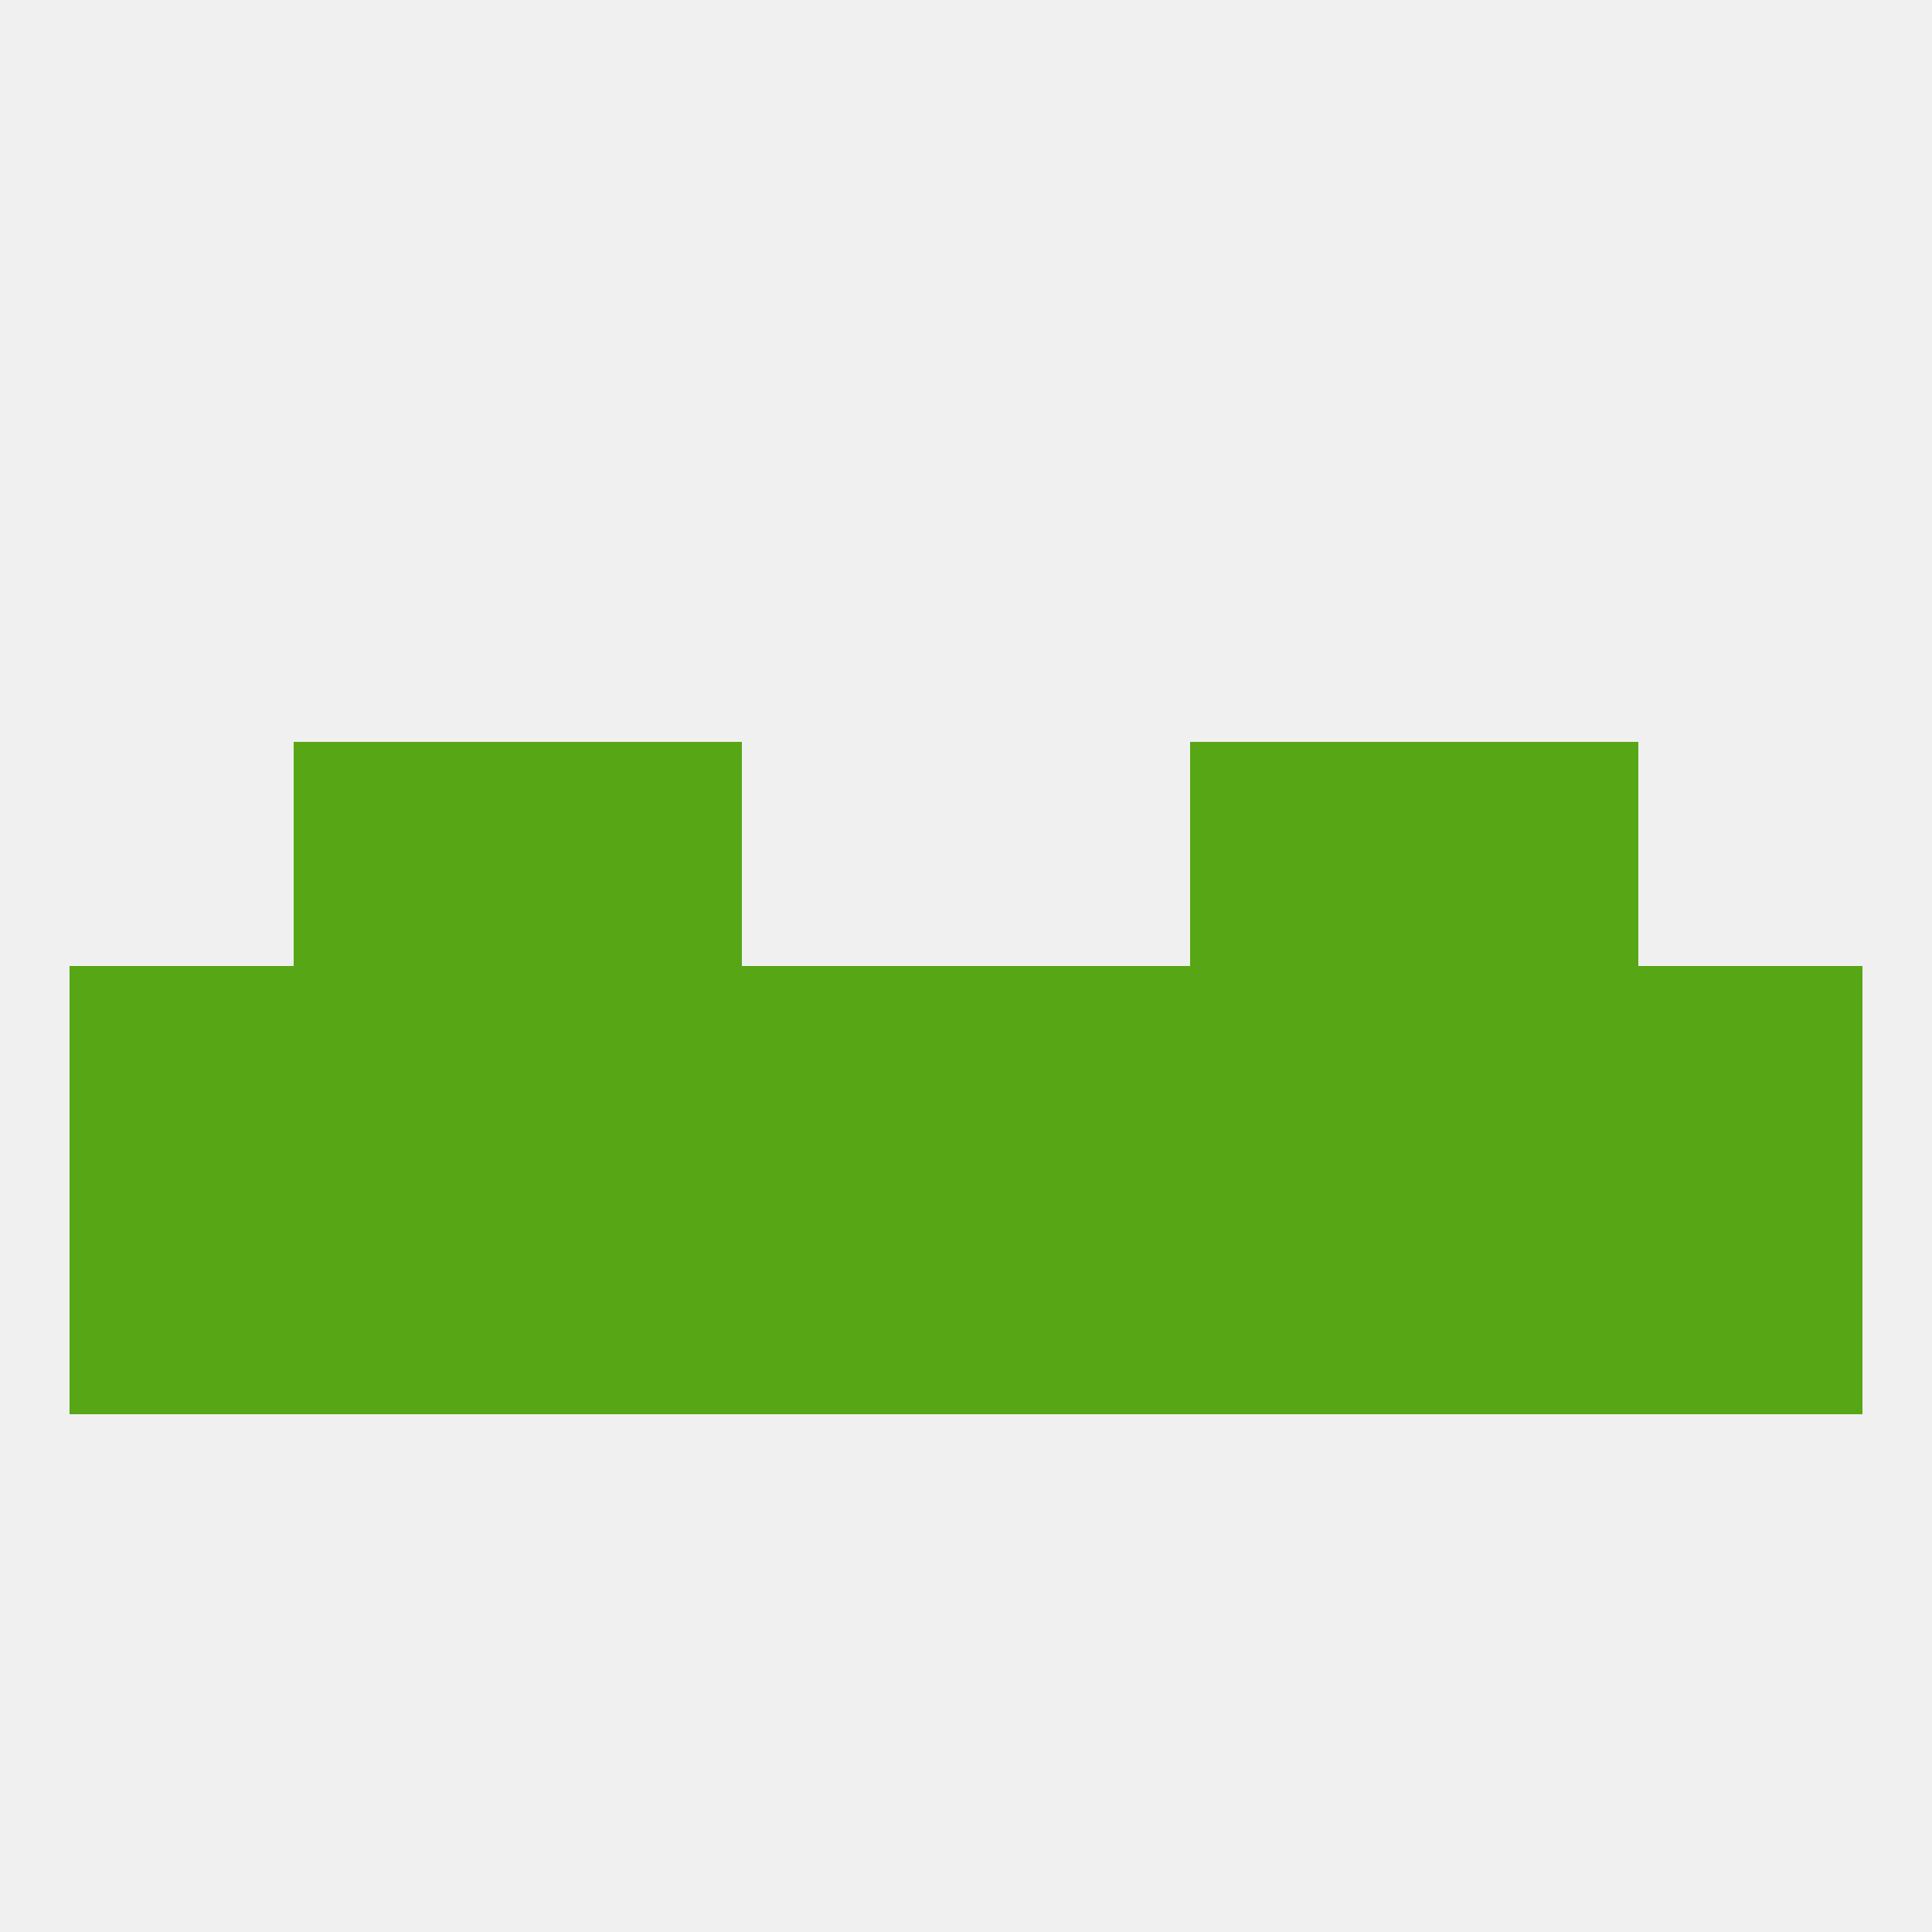
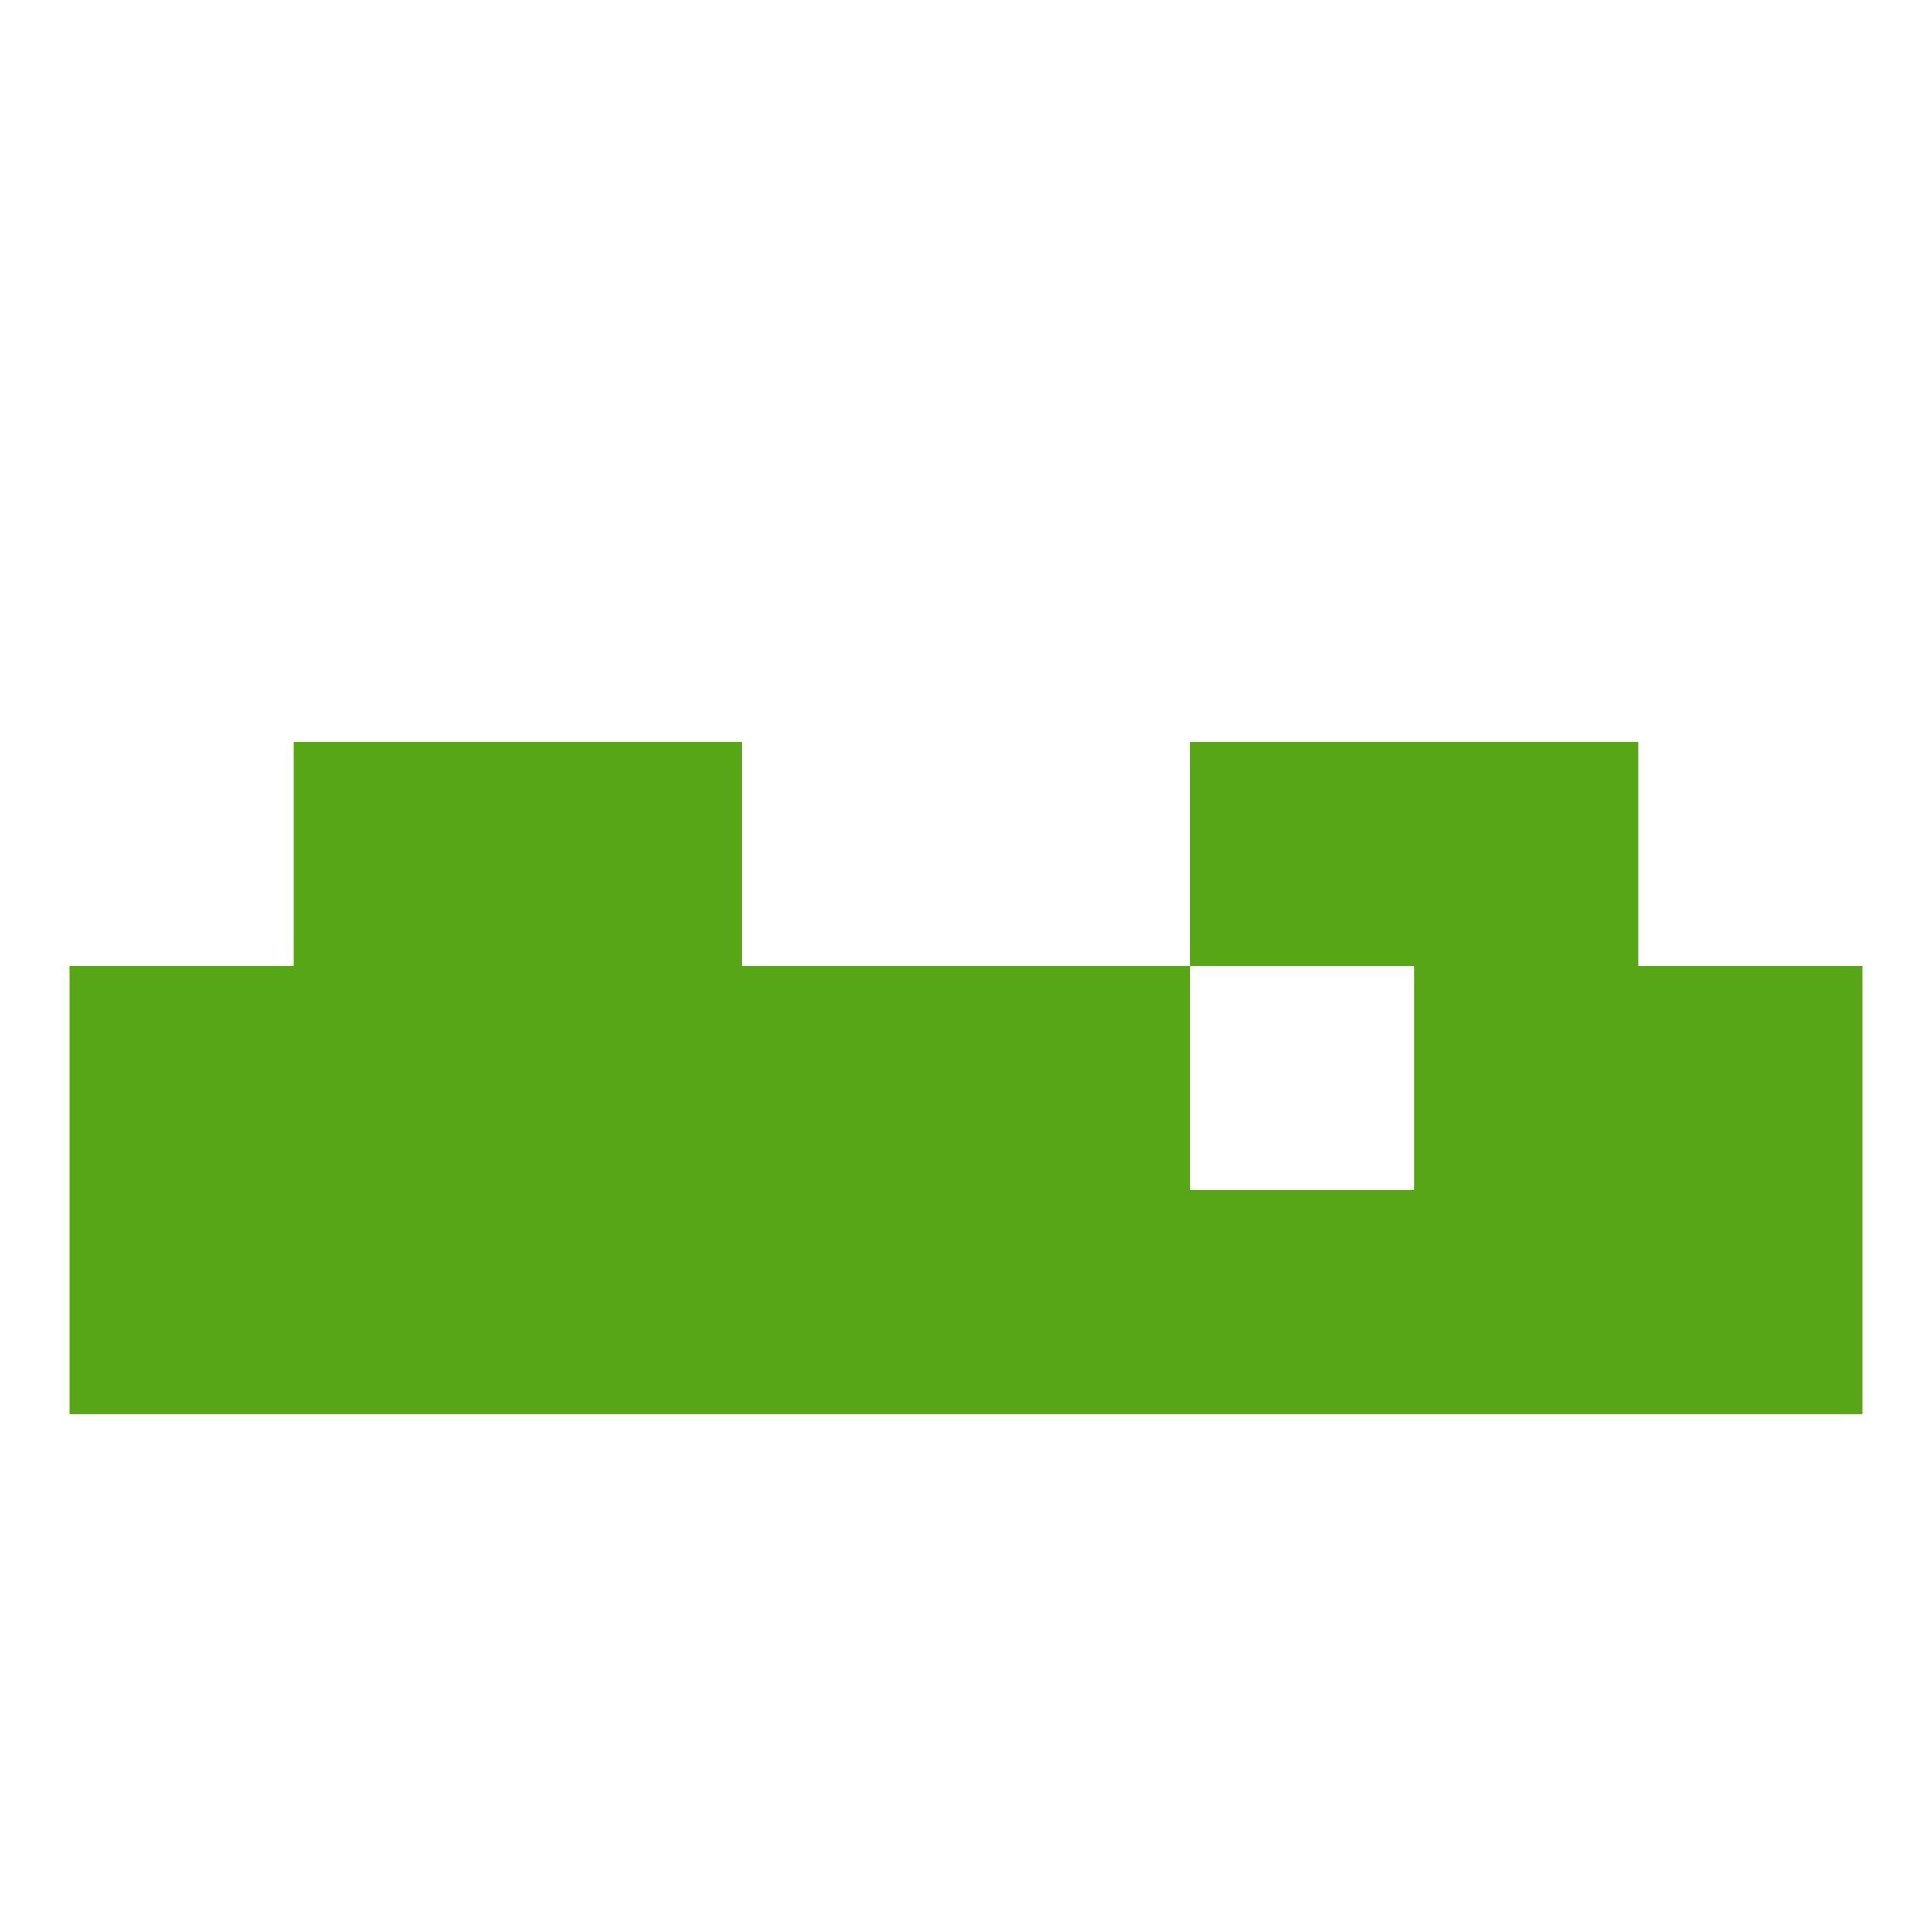
<svg xmlns="http://www.w3.org/2000/svg" version="1.1" baseprofile="full" width="250" height="250" viewBox="0 0 250 250">
-   <rect width="100%" height="100%" fill="rgba(240,240,240,255)" />
  <rect x="9" y="125" width="29" height="29" fill="rgba(87,166,22,255)" />
  <rect x="212" y="125" width="29" height="29" fill="rgba(87,166,22,255)" />
  <rect x="96" y="125" width="29" height="29" fill="rgba(87,166,22,255)" />
  <rect x="183" y="125" width="29" height="29" fill="rgba(87,166,22,255)" />
  <rect x="125" y="125" width="29" height="29" fill="rgba(87,166,22,255)" />
  <rect x="67" y="125" width="29" height="29" fill="rgba(87,166,22,255)" />
-   <rect x="154" y="125" width="29" height="29" fill="rgba(87,166,22,255)" />
  <rect x="38" y="125" width="29" height="29" fill="rgba(87,166,22,255)" />
  <rect x="67" y="154" width="29" height="29" fill="rgba(87,166,22,255)" />
  <rect x="154" y="154" width="29" height="29" fill="rgba(87,166,22,255)" />
  <rect x="125" y="154" width="29" height="29" fill="rgba(87,166,22,255)" />
  <rect x="183" y="154" width="29" height="29" fill="rgba(87,166,22,255)" />
  <rect x="96" y="154" width="29" height="29" fill="rgba(87,166,22,255)" />
  <rect x="9" y="154" width="29" height="29" fill="rgba(87,166,22,255)" />
  <rect x="212" y="154" width="29" height="29" fill="rgba(87,166,22,255)" />
  <rect x="38" y="154" width="29" height="29" fill="rgba(87,166,22,255)" />
  <rect x="67" y="96" width="29" height="29" fill="rgba(87,166,22,255)" />
  <rect x="154" y="96" width="29" height="29" fill="rgba(87,166,22,255)" />
  <rect x="38" y="96" width="29" height="29" fill="rgba(87,166,22,255)" />
  <rect x="183" y="96" width="29" height="29" fill="rgba(87,166,22,255)" />
</svg>